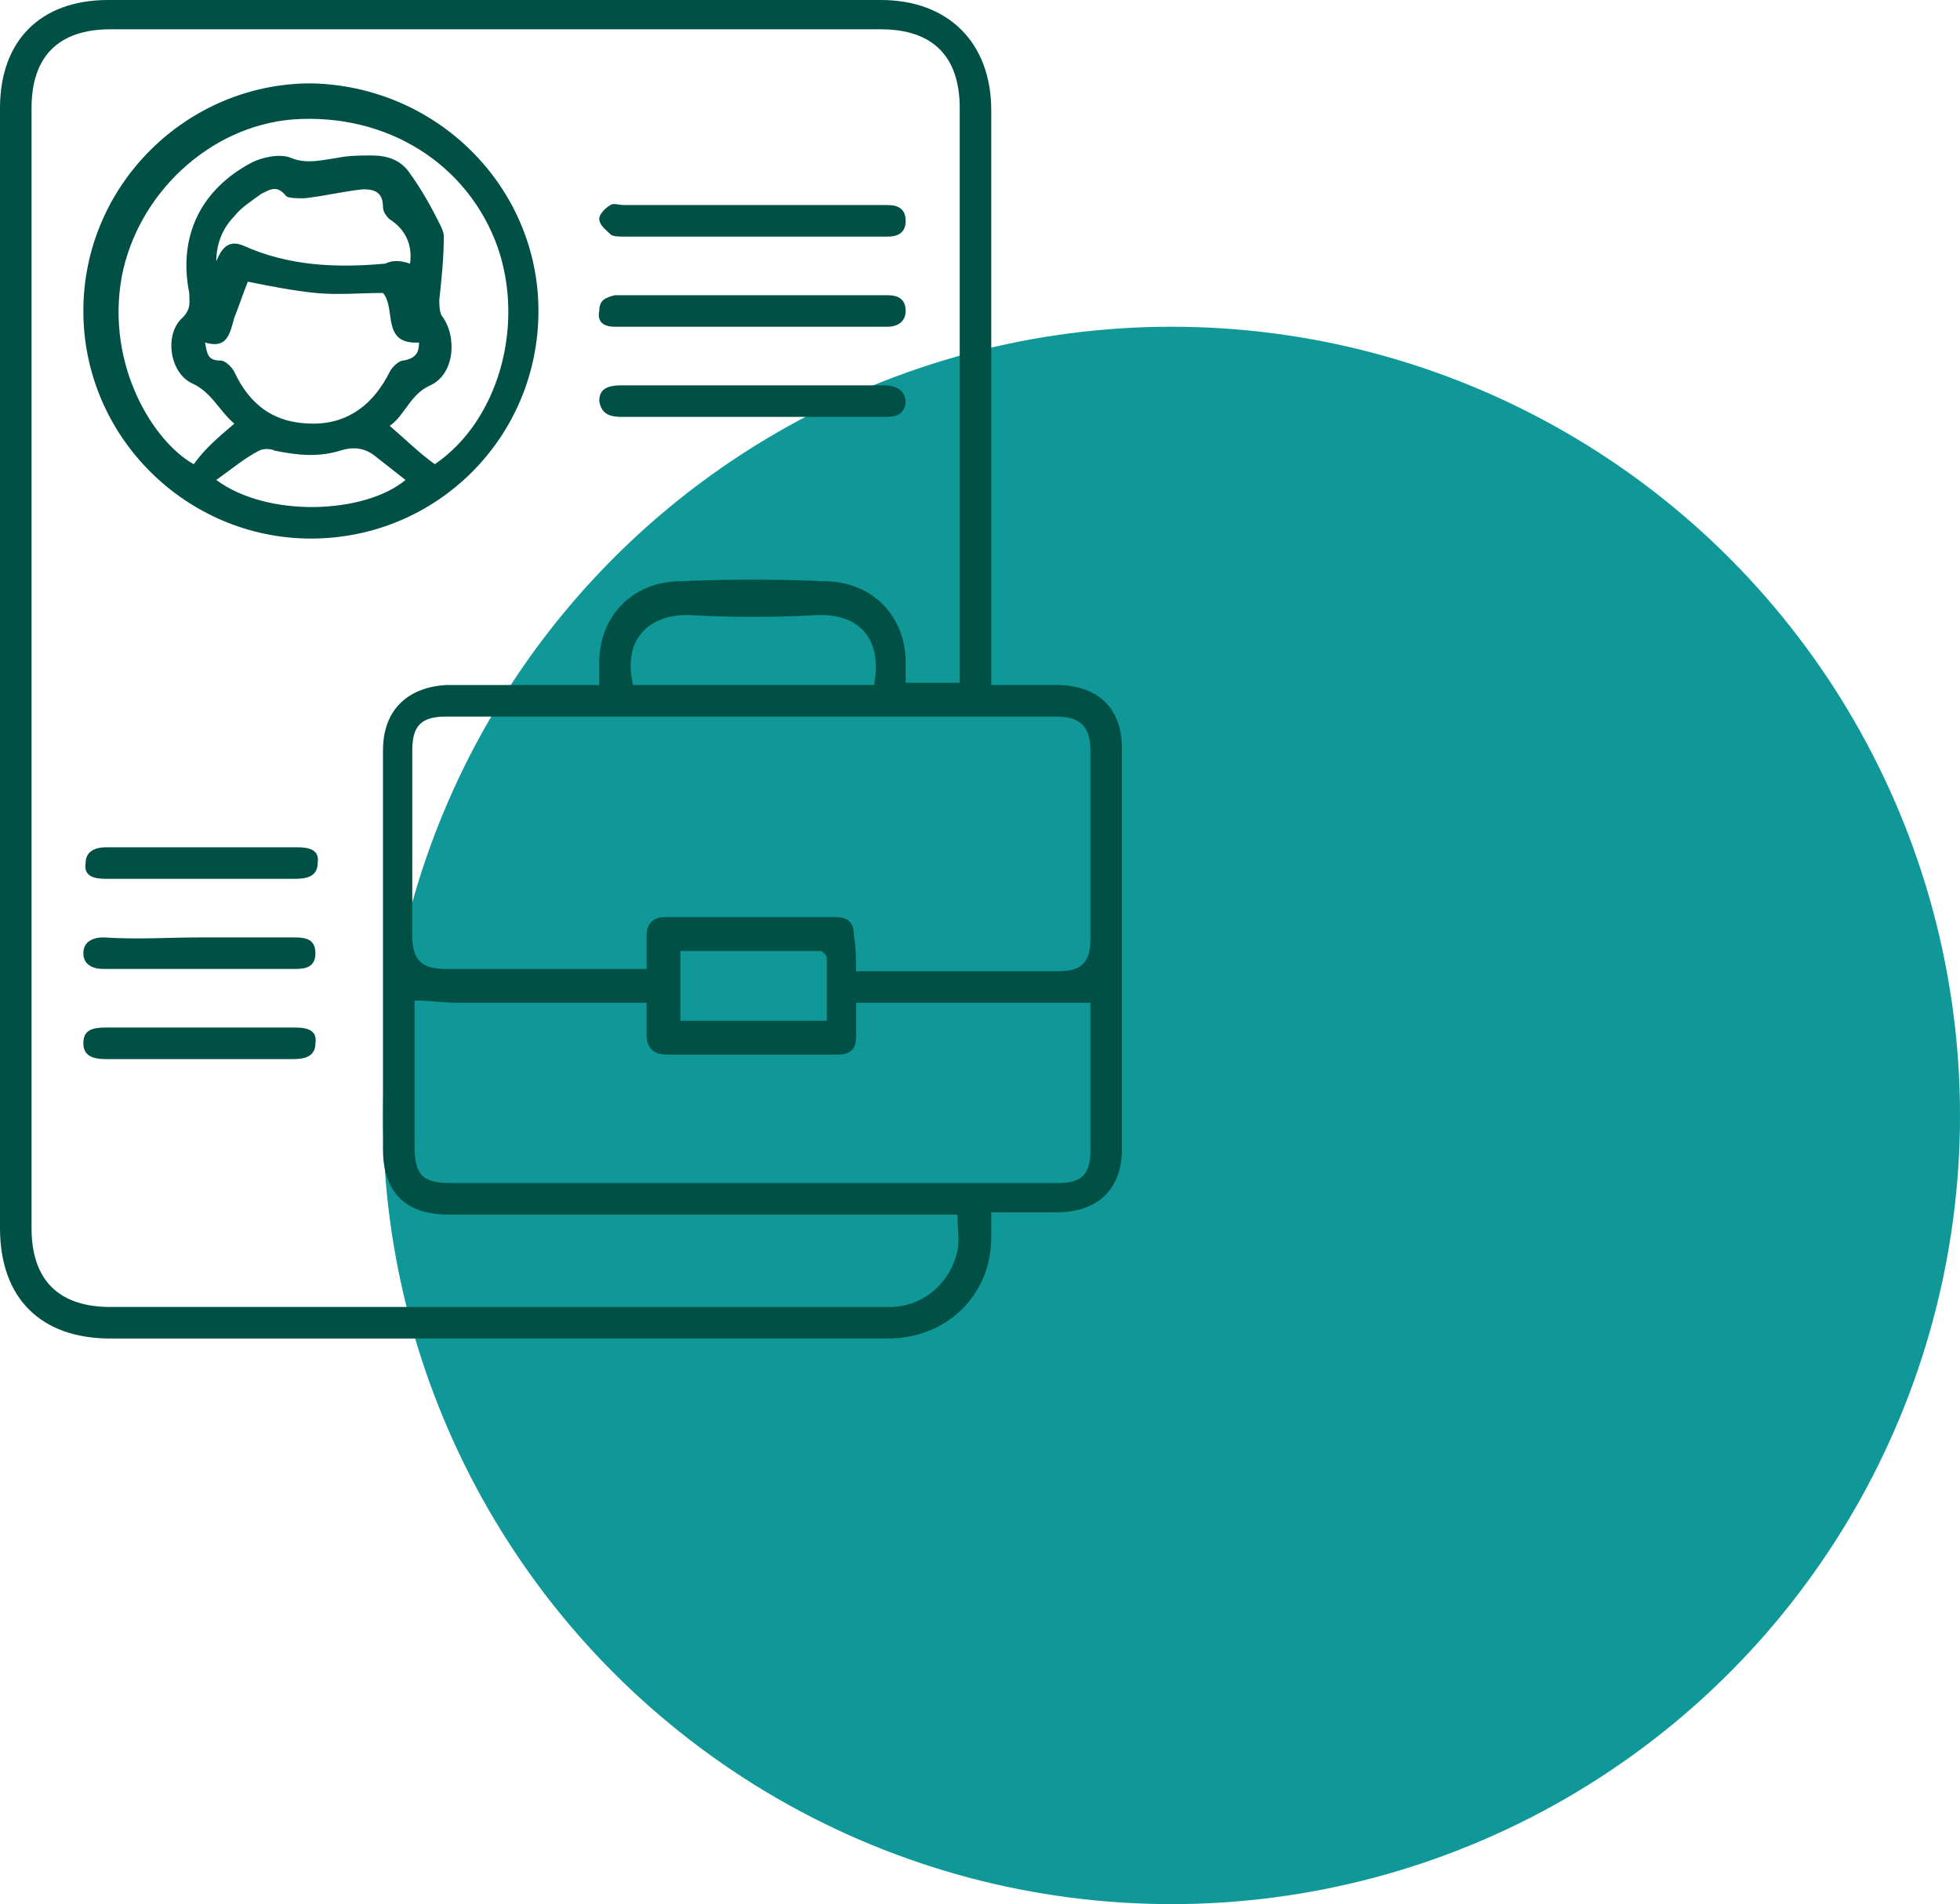
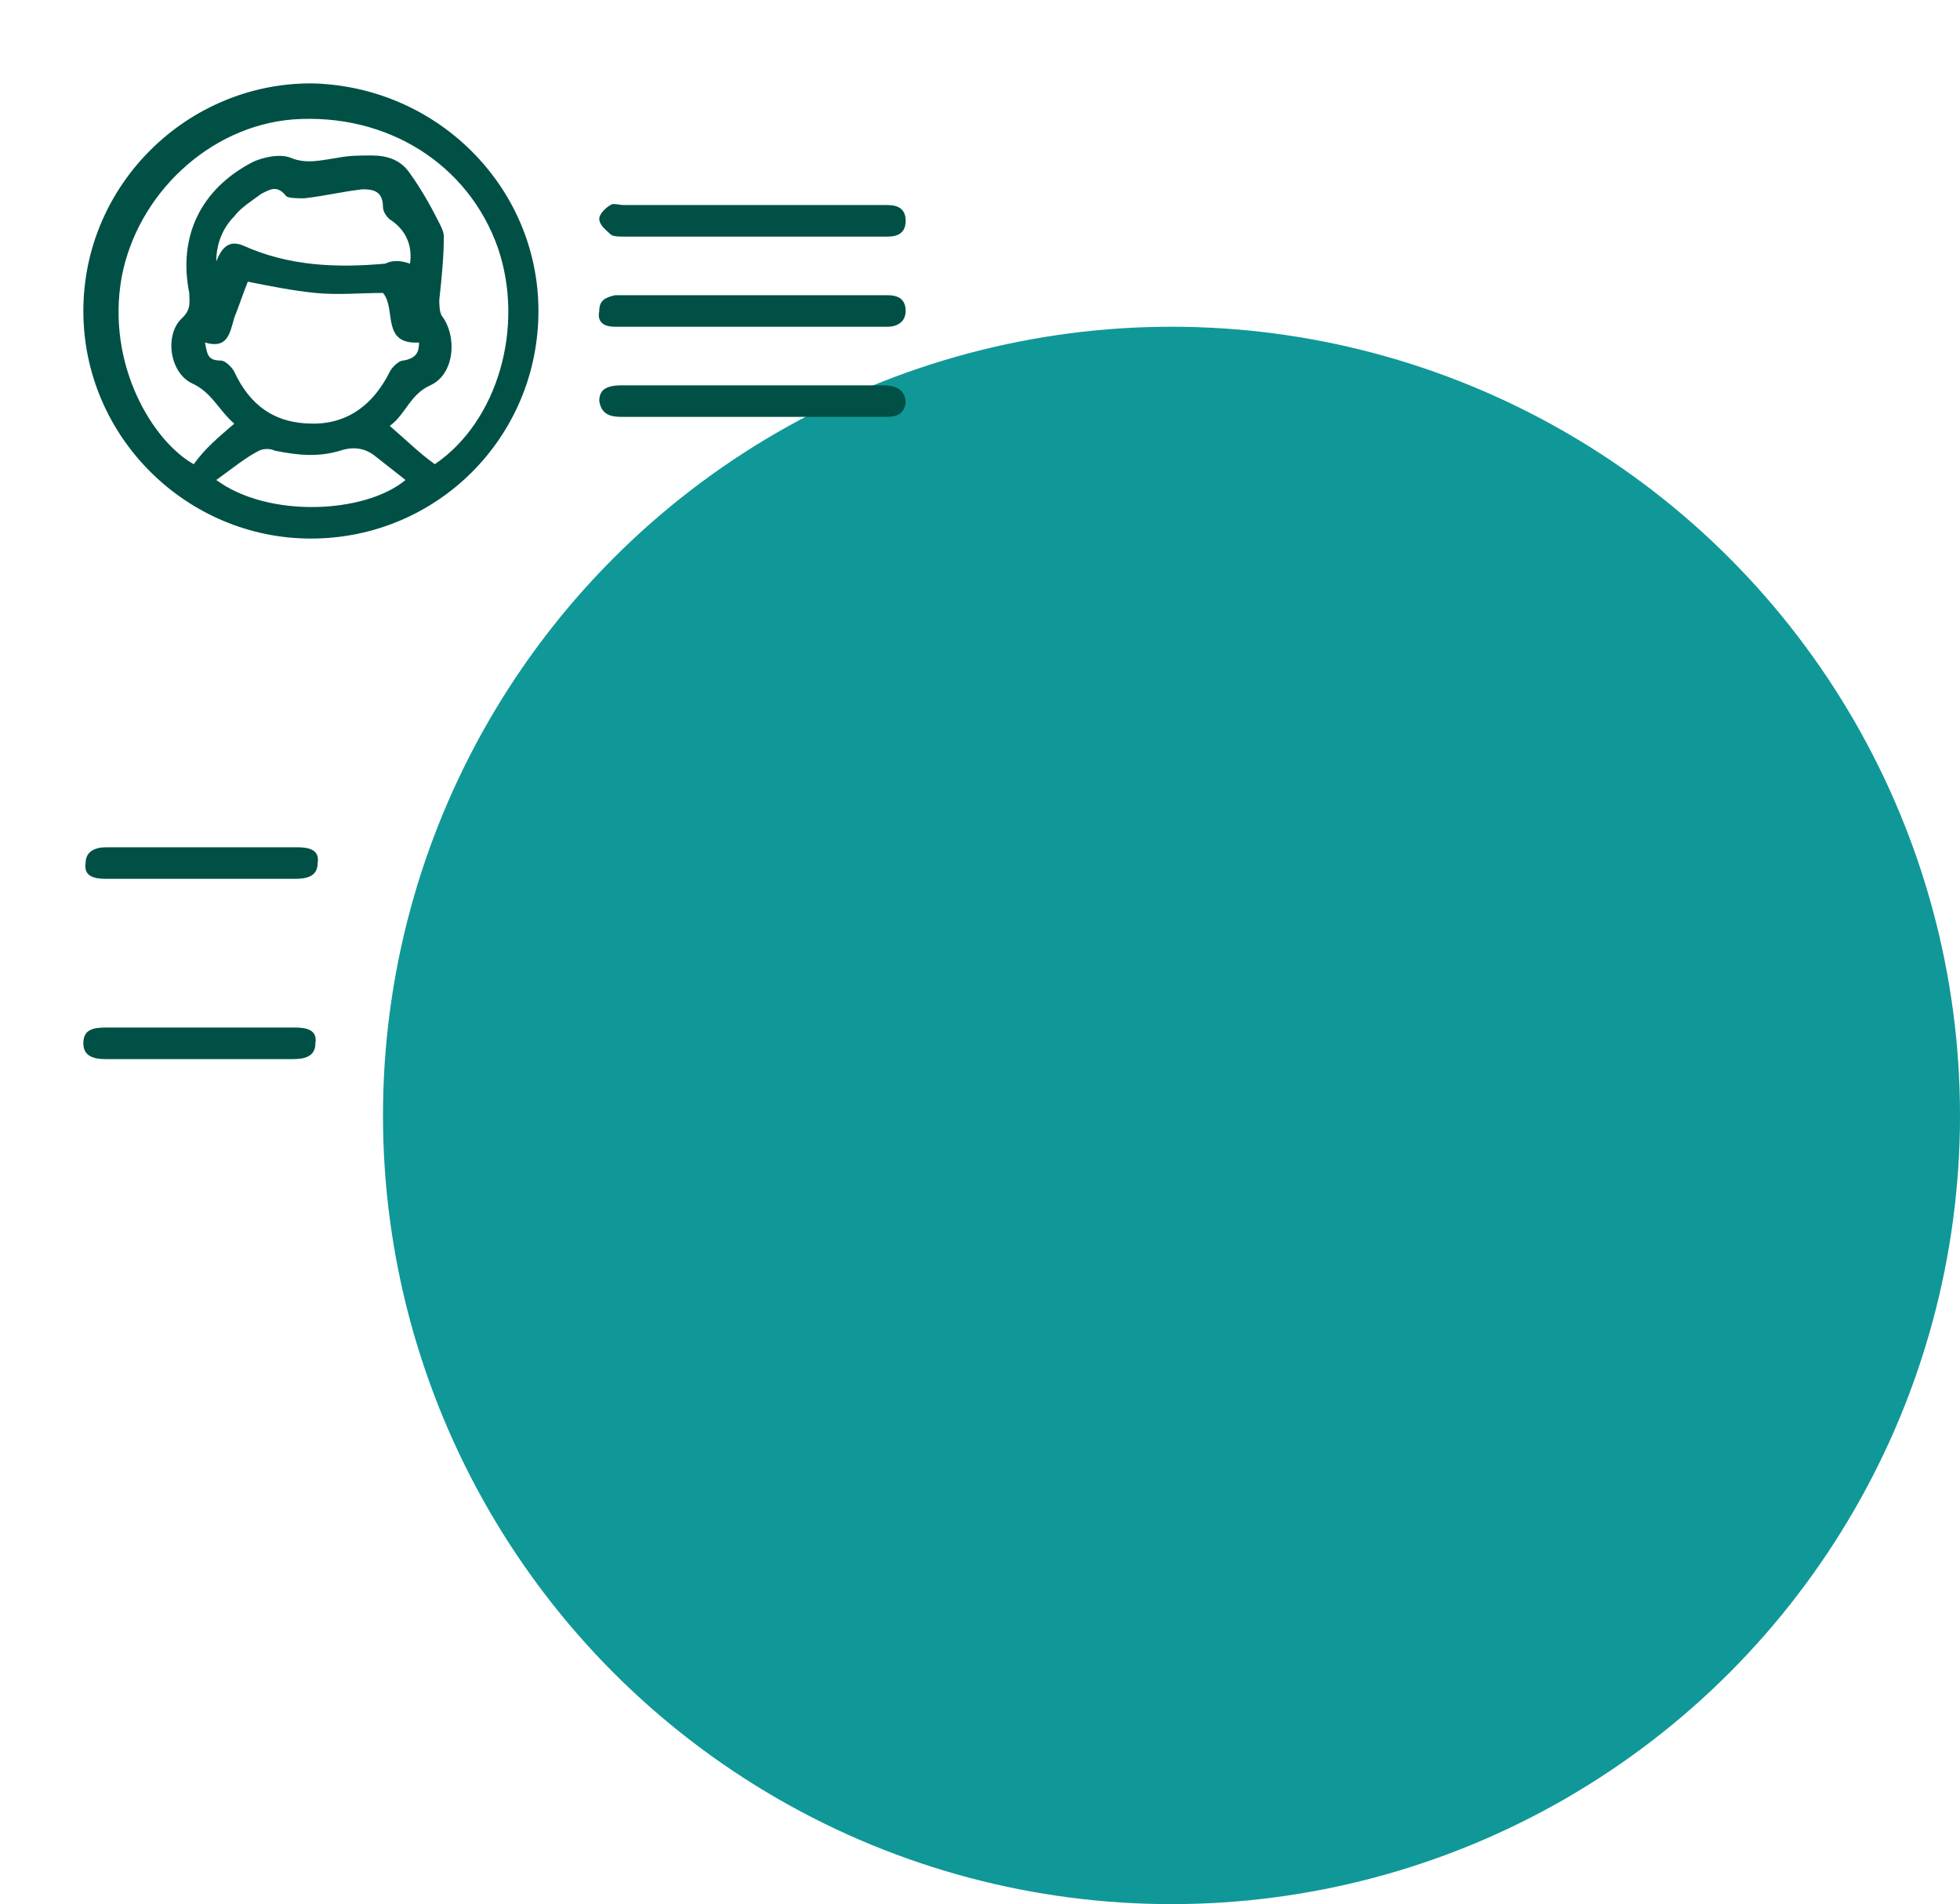
<svg xmlns="http://www.w3.org/2000/svg" version="1.1" id="Livello_1" x="0px" y="0px" viewBox="0 0 87 84.5" style="enable-background:new 0 0 87 84.5;" xml:space="preserve">
  <style type="text/css">
	.st0{fill:#0F9897;}
	.st1{fill:#005045;}
</style>
  <circle class="st0" cx="52" cy="49.5" r="35" />
  <g id="lCDm8o_1_">
    <g>
-       <path class="st1" d="M44,30.4c1,0,2,0,2.9,0c1.8,0,2.9,1,2.9,2.8c0,5.9,0,11.9,0,17.8c0,1.8-1.1,2.8-2.9,2.8c-1,0-1.9,0-2.9,0    c0,0.4,0,0.7,0,1.1c0,2.6-2,4.5-4.6,4.5c-2.7,0-5.4,0-8.1,0c-8.8,0-17.6,0-26.4,0c-3.1,0-4.9-1.8-4.9-4.9C0,38,0,21.4,0,4.8    C0,1.8,1.8,0,4.8,0c11.4,0,22.8,0,34.3,0c3,0,4.9,1.9,4.9,4.9c0,8.2,0,16.5,0,24.7C44,29.8,44,30.1,44,30.4z M42.5,53.9    c-0.3,0-0.6,0-0.8,0c-7.3,0-14.6,0-21.8,0c-1.9,0-2.9-1-2.9-2.9c0-5.9,0-11.8,0-17.7c0-1.8,1.1-2.8,2.8-2.9c2,0,4,0,6,0    c0.2,0,0.5,0,0.8,0c0-0.4,0-0.7,0-1c0-2,1.4-3.5,3.4-3.6c2.3-0.1,4.5-0.1,6.8,0c2,0.1,3.4,1.6,3.4,3.6c0,0.3,0,0.6,0,0.9    c0.8,0,1.6,0,2.4,0c0-0.3,0-0.5,0-0.7c0-8.3,0-16.5,0-24.8c0-2.3-1.2-3.5-3.5-3.5c-11.4,0-22.8,0-34.2,0c-2.3,0-3.5,1.2-3.5,3.5    c0,16.6,0,33.1,0,49.7c0,2.3,1.2,3.5,3.5,3.5c10,0,20,0,29.9,0c1.6,0,3.1,0,4.7,0c1.5,0,2.7-1.1,3-2.5    C42.6,55.1,42.5,54.5,42.5,53.9z M38,43.1c0.2,0,0.4,0,0.6,0c2.8,0,5.6,0,8.4,0c1,0,1.4-0.4,1.4-1.4c0-2.8,0-5.6,0-8.4    c0-1-0.4-1.5-1.5-1.5c-9,0-18,0-27.1,0c-1.1,0-1.5,0.4-1.5,1.5c0,2.7,0,5.5,0,8.2c0,1.1,0.4,1.5,1.5,1.5c2.7,0,5.4,0,8.2,0    c0.2,0,0.4,0,0.7,0c0-0.6,0-1,0-1.5s0.3-0.8,0.8-0.8c2.5,0,5.1,0,7.6,0c0.6,0,0.8,0.3,0.8,0.8C38,42.1,38,42.6,38,43.1z     M18.4,44.4c0,2.1,0,4.3,0,6.4c0,1.3,0.3,1.7,1.6,1.7c5.2,0,10.4,0,15.6,0c3.8,0,7.6,0,11.4,0c1,0,1.4-0.4,1.4-1.4    c0-0.5,0-1,0-1.5c0-1.8,0-3.5,0-5.1c-3.5,0-6.9,0-10.4,0c0,0.6,0,1,0,1.5c0,0.6-0.3,0.8-0.8,0.8c-2.5,0-5.1,0-7.6,0    c-0.6,0-0.9-0.3-0.9-0.9c0-0.4,0-0.9,0-1.4c-0.3,0-0.5,0-0.8,0c-2.5,0-5.1,0-7.6,0C19.7,44.5,19.1,44.4,18.4,44.4z M28.1,30.4    c3.6,0,7.1,0,10.7,0c0.4-2.2-0.8-3.2-2.6-3.1s-3.7,0.1-5.5,0C28.9,27.2,27.6,28.3,28.1,30.4z M30.2,42.2c0,1.1,0,2.1,0,3.1    c2.1,0,4.3,0,6.5,0c0-1,0-1.9,0-2.8c0-0.1-0.2-0.3-0.3-0.3C34.3,42.2,32.2,42.2,30.2,42.2z" />
      <path class="st1" d="M23.9,13.8c0,5.6-4.5,10.1-10.1,10.1c-5.5,0-10.1-4.5-10.1-10.1S8.3,3.7,13.8,3.7    C19.4,3.8,23.9,8.3,23.9,13.8z M10.4,18.8c-0.7-0.6-1-1.4-1.9-1.8c-1-0.5-1.2-2.2-0.4-2.9c0.4-0.4,0.3-0.7,0.3-1.1    c-0.5-2.5,0.5-4.6,2.8-5.8C11.6,7,12.4,6.8,12.9,7c0.7,0.3,1.4,0.1,2.1,0c0.5-0.1,1-0.1,1.5-0.1c0.7,0,1.3,0.2,1.7,0.8    c0.5,0.7,0.9,1.4,1.3,2.2c0.1,0.2,0.2,0.4,0.2,0.6c0,0.9-0.1,1.9-0.2,2.8c0,0.2,0,0.5,0.1,0.7c0.7,0.9,0.6,2.6-0.5,3.1    c-0.9,0.4-1.1,1.3-1.8,1.8c0.7,0.6,1.3,1.2,2,1.7c2.8-1.9,4-6.1,2.8-9.6c-1.3-3.7-4.9-6-9.1-5.7c-3.7,0.3-6.9,3.3-7.6,7    c-0.7,3.9,1.4,7.3,3.2,8.3C9.1,19.9,9.7,19.4,10.4,18.8z M18.6,15.2c-1.7,0.1-1-1.5-1.6-2.2c-1,0-2,0.1-3,0s-2-0.3-3-0.5    c-0.2,0.5-0.4,1.1-0.6,1.6c-0.2,0.7-0.3,1.4-1.3,1.1C9.2,15.7,9.2,16,9.8,16c0.2,0,0.5,0.3,0.6,0.5c0.7,1.5,1.8,2.3,3.5,2.3    c1.6,0,2.7-0.9,3.4-2.3c0.1-0.2,0.4-0.5,0.6-0.5C18.5,15.9,18.6,15.6,18.6,15.2z M18.2,11.7c0.1-0.7-0.1-1.4-0.8-1.9    C17.2,9.7,17,9.4,17,9.2c0-0.7-0.4-0.8-0.9-0.8c-0.9,0.1-1.7,0.3-2.6,0.4c-0.3,0-0.7,0-0.8-0.1c-0.4-0.5-0.7-0.3-1.1-0.1    c-0.4,0.3-0.9,0.6-1.2,1c-0.5,0.5-0.8,1.2-0.8,2c0.2-0.5,0.5-1,1.2-0.7c2,0.9,4.1,1,6.3,0.8C17.5,11.5,17.9,11.6,18.2,11.7z     M9.6,21.3c2.3,1.7,6.6,1.5,8.4,0c-0.5-0.4-0.9-0.7-1.4-1.1c-0.4-0.3-0.9-0.4-1.5-0.2c-1,0.3-1.9,0.2-2.9,0    c-0.2-0.1-0.5-0.1-0.7,0C10.9,20.3,10.3,20.8,9.6,21.3z" />
      <path class="st1" d="M33.4,10.5c-1.9,0-3.8,0-5.7,0c-0.2,0-0.5,0-0.6-0.1c-0.2-0.2-0.5-0.4-0.5-0.7c0-0.2,0.3-0.5,0.5-0.6    c0.1-0.1,0.4,0,0.6,0c3.8,0,7.6,0,11.4,0c0.1,0,0.2,0,0.3,0c0.5,0,0.8,0.2,0.8,0.7s-0.3,0.7-0.8,0.7c-0.7,0-1.5,0-2.2,0    C35.9,10.5,34.7,10.5,33.4,10.5z" />
      <path class="st1" d="M33.4,18.5c-1.9,0-3.9,0-5.8,0c-0.5,0-0.9-0.1-1-0.7c0-0.5,0.3-0.7,1-0.7c3.9,0,7.8,0,11.6,0    c0.7,0,1,0.3,1,0.8c-0.1,0.5-0.4,0.6-0.9,0.6C37.3,18.5,35.3,18.5,33.4,18.5z" />
      <path class="st1" d="M33.4,14.5c-1.9,0-3.7,0-5.6,0c-0.2,0-0.3,0-0.5,0c-0.5,0-0.8-0.2-0.7-0.7c0-0.5,0.3-0.6,0.7-0.7    c0.1,0,0.3,0,0.4,0c3.7,0,7.4,0,11.2,0c0.2,0,0.3,0,0.5,0c0.5,0,0.8,0.2,0.8,0.7s-0.4,0.7-0.8,0.7c-0.5,0-1,0-1.4,0    C36.4,14.5,34.9,14.5,33.4,14.5z" />
-       <path class="st1" d="M8.9,39c-1.4,0-2.8,0-4.2,0c-0.5,0-1-0.1-0.9-0.7c0-0.5,0.4-0.7,0.9-0.7c2.8,0,5.7,0,8.5,0    c0.5,0,1,0.1,0.9,0.7c0,0.6-0.5,0.7-1,0.7C11.7,39,10.3,39,8.9,39z" />
-       <path class="st1" d="M8.9,41.6c1.4,0,2.8,0,4.2,0c0.5,0,0.9,0.1,0.9,0.7c0,0.6-0.4,0.7-0.9,0.7c-2.8,0-5.7,0-8.5,0    c-0.5,0-0.9-0.2-0.9-0.7s0.4-0.7,0.9-0.7C6.1,41.7,7.5,41.6,8.9,41.6z" />
+       <path class="st1" d="M8.9,39c-1.4,0-2.8,0-4.2,0c-0.5,0-1-0.1-0.9-0.7c0-0.5,0.4-0.7,0.9-0.7c2.8,0,5.7,0,8.5,0    c0.5,0,1,0.1,0.9,0.7c0,0.6-0.5,0.7-1,0.7C11.7,39,10.3,39,8.9,39" />
      <path class="st1" d="M8.9,47c-1.4,0-2.8,0-4.2,0c-0.5,0-1-0.1-1-0.7c0-0.6,0.4-0.7,1-0.7c2.8,0,5.6,0,8.4,0c0.5,0,1,0.1,0.9,0.7    c0,0.6-0.5,0.7-1,0.7C11.7,47,10.3,47,8.9,47z" />
    </g>
  </g>
</svg>